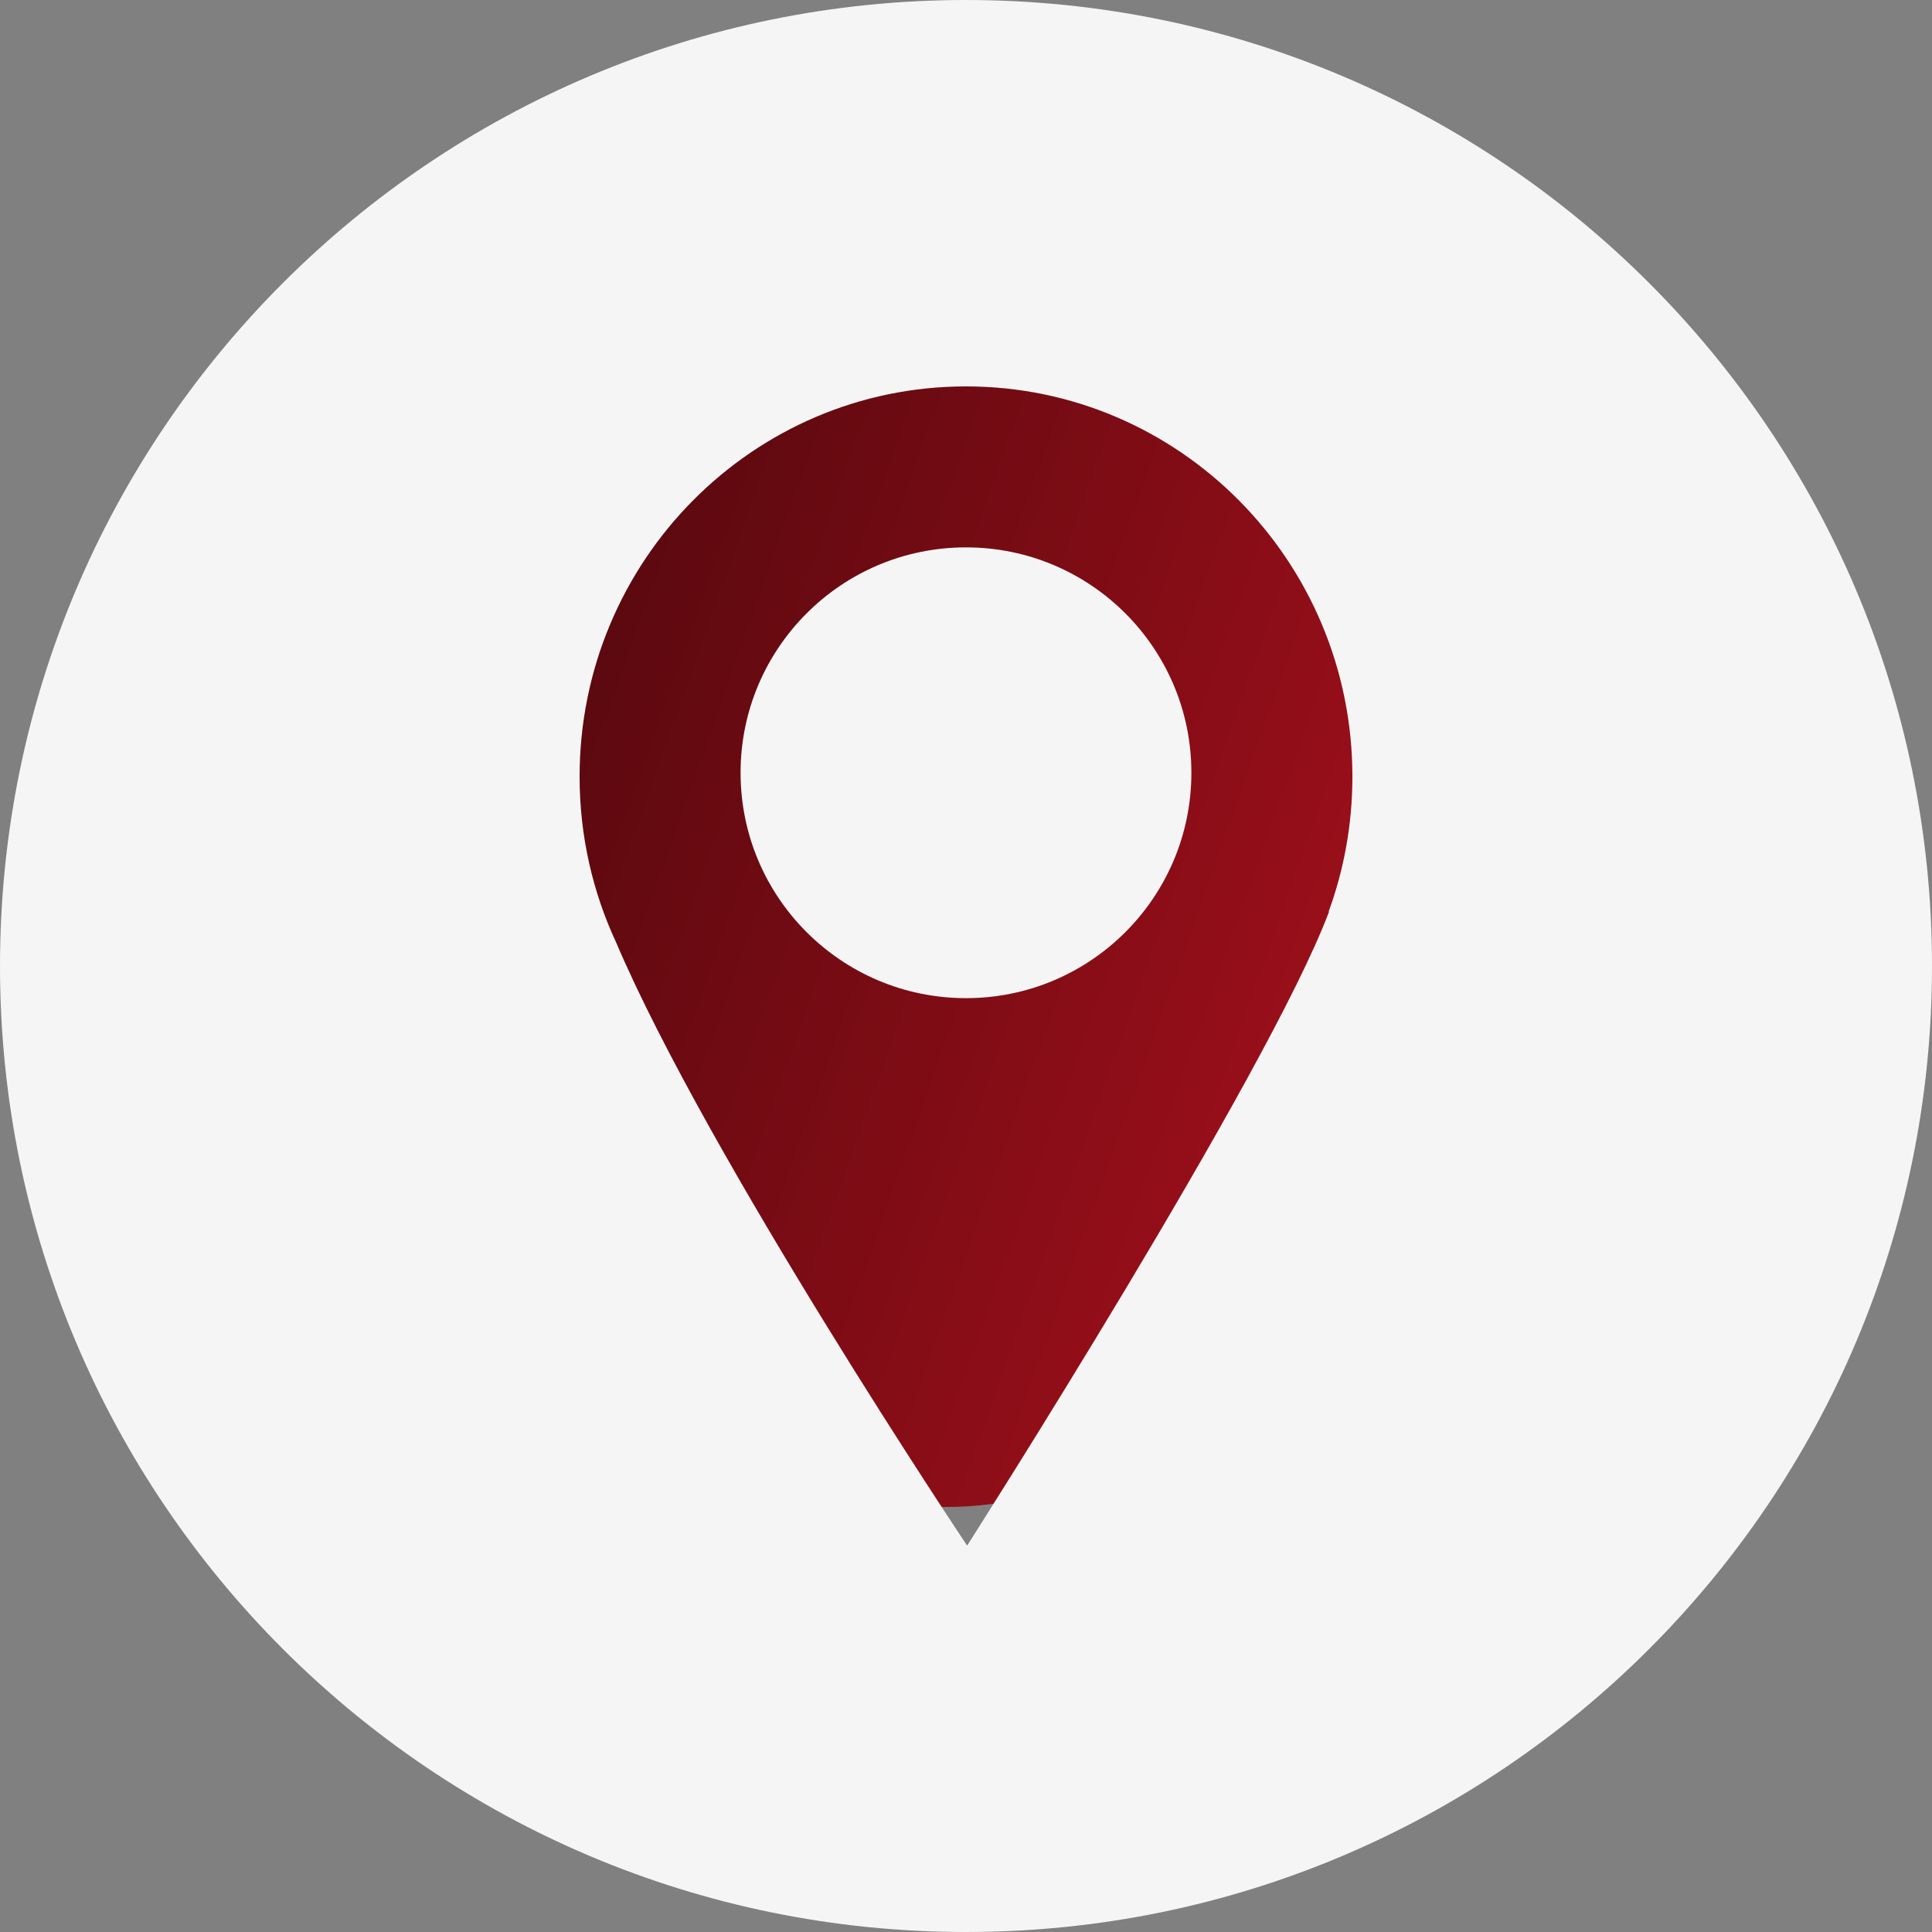
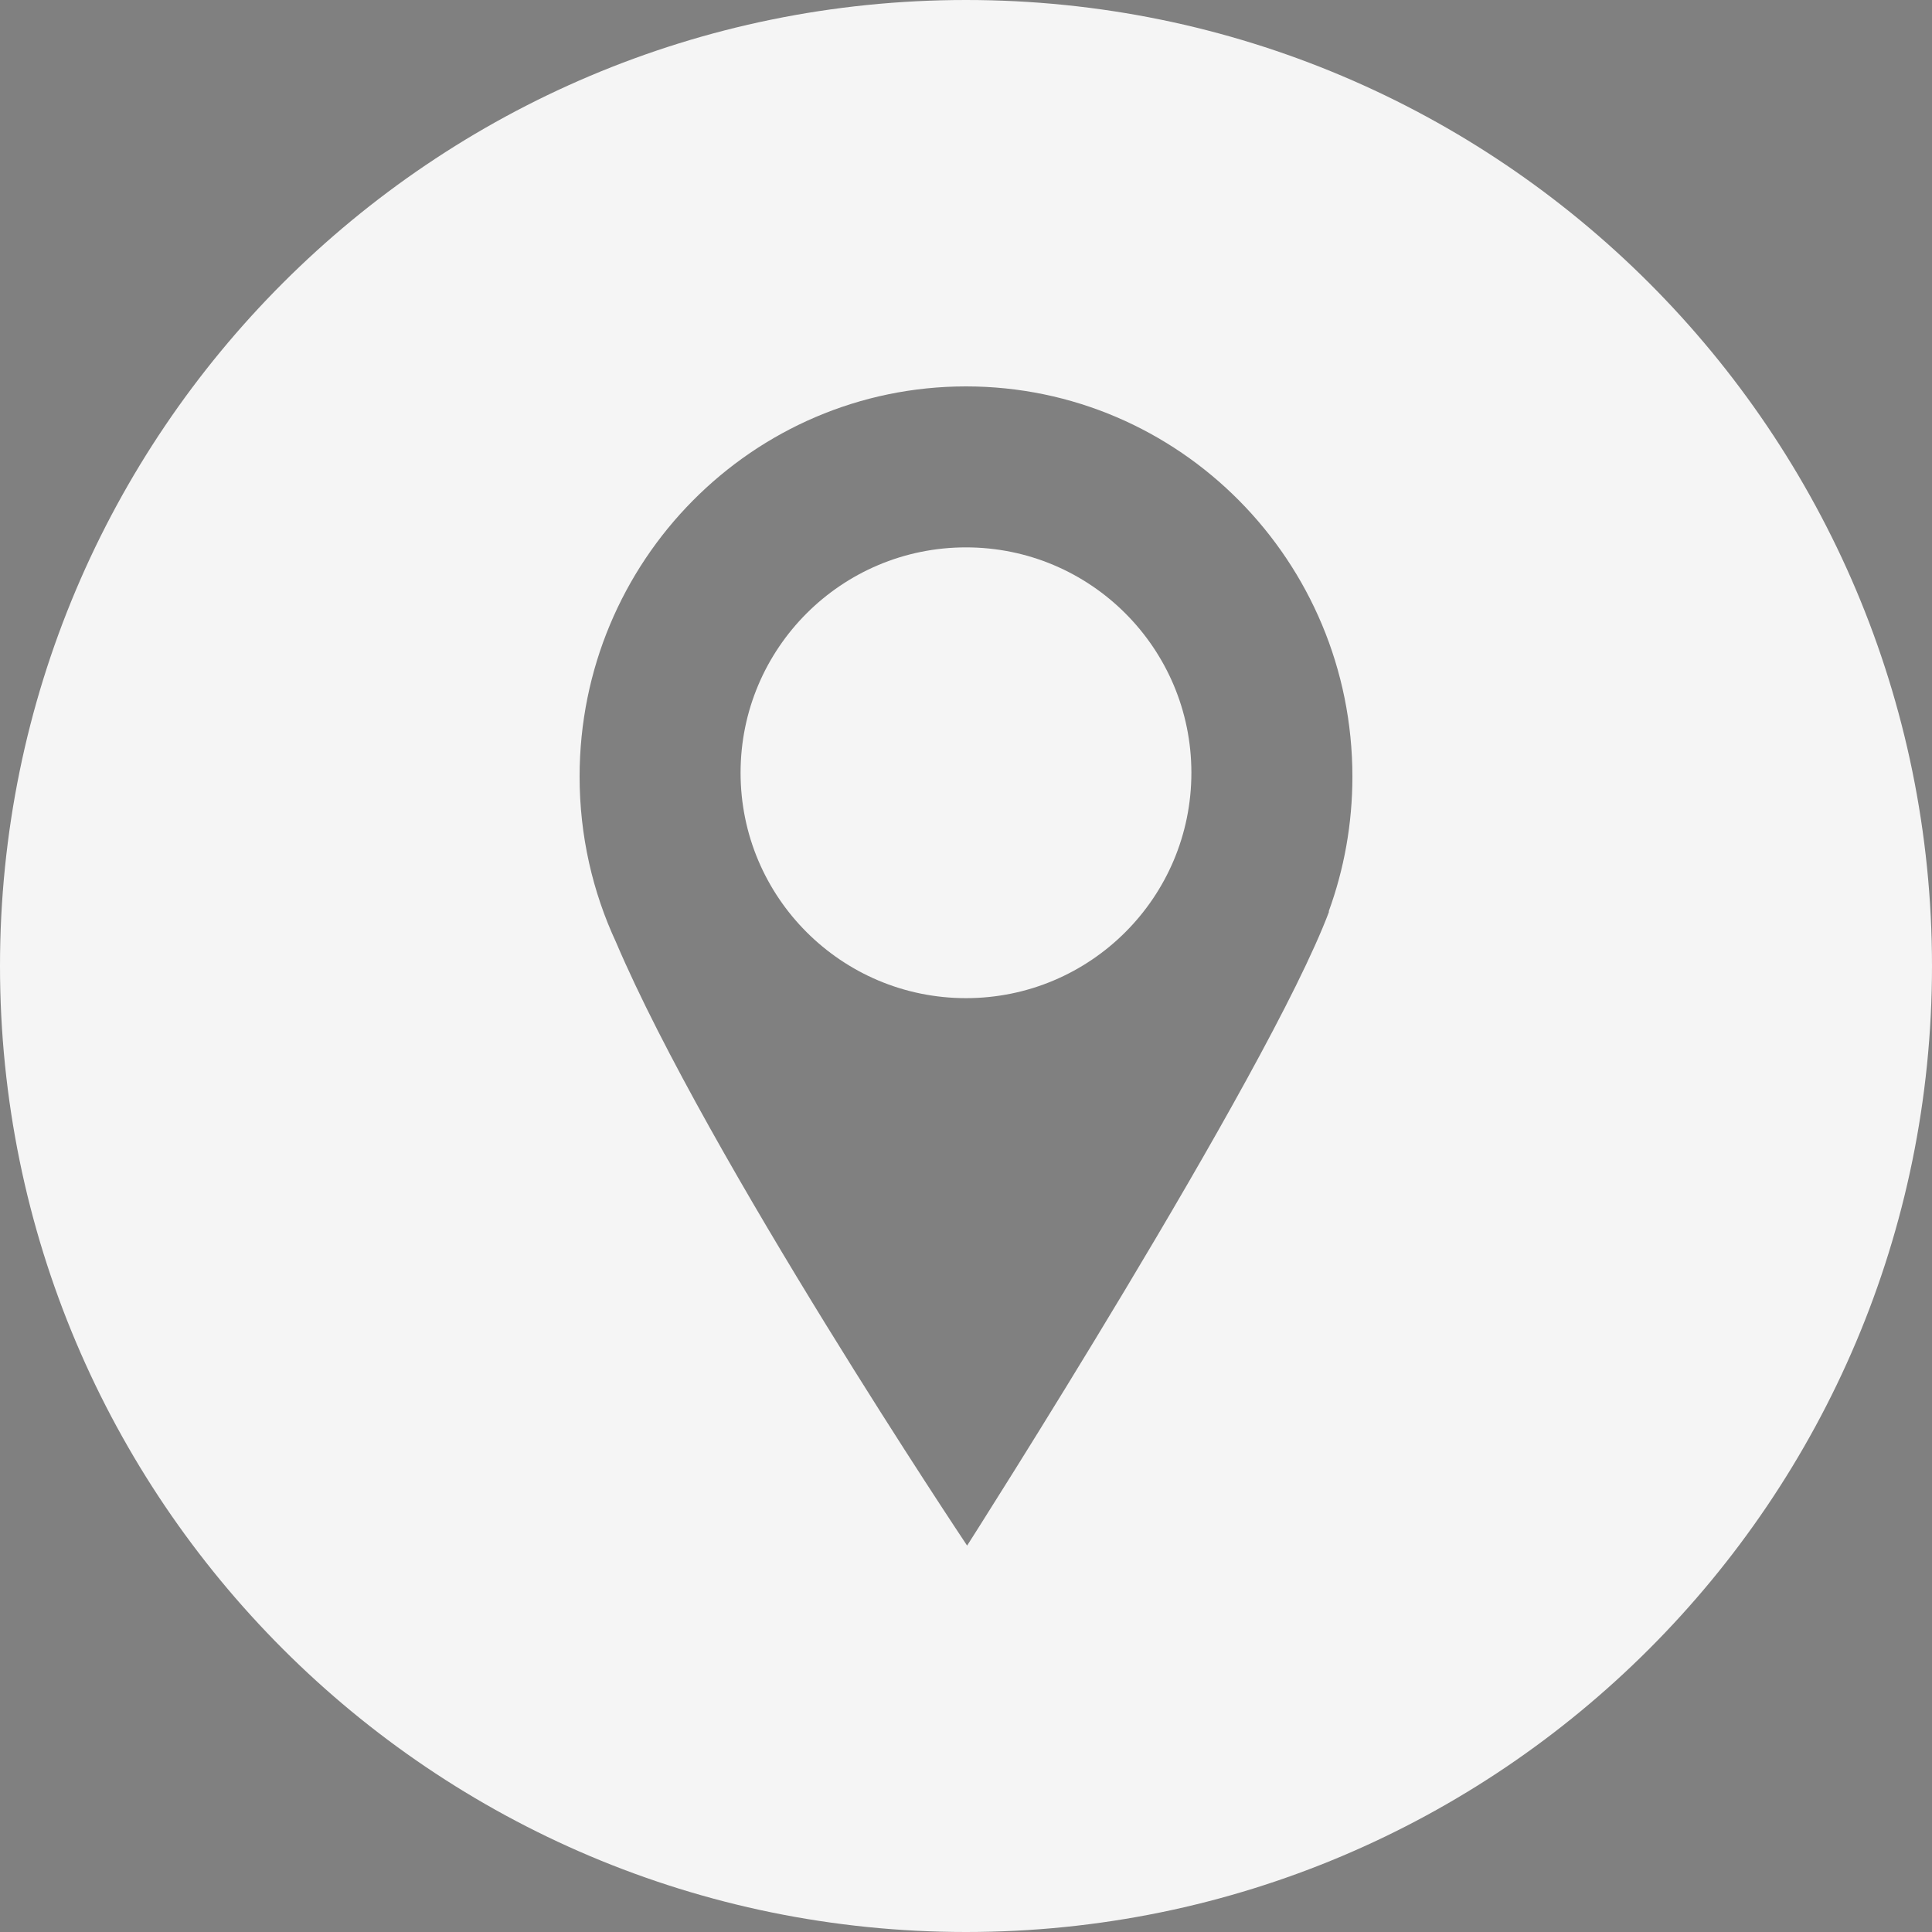
<svg xmlns="http://www.w3.org/2000/svg" width="50" height="50" viewBox="0 0 50 50" fill="none">
  <rect x="0" y="0" width="50" height="50" fill="#808080" stroke="none" />
-   <path d="M36 24C36 32.284 30.851 39 24.5 39C18.149 39 13 32.284 13 24C13 15.716 18.149 9 24.5 9C30.851 9 36 15.716 36 24Z" fill="url(#paint0_linear_406_115)" />
  <path fill-rule="evenodd" clip-rule="evenodd" d="M25 50C11.193 50 0 38.807 0 25C0 11.193 11.193 0 25 0C38.807 0 50 11.193 50 25C50 38.807 38.807 50 25 50ZM15.942 24.383C18.318 29.963 25.029 40 25.029 40C25.029 40 32.805 27.824 34.397 23.59H34.386C34.783 22.502 35 21.326 35 20.099C35 14.521 30.523 10 25 10C19.477 10 15 14.521 15 20.099C15 21.63 15.338 23.082 15.942 24.383Z" fill="#F5F5F5" />
  <path fill-rule="evenodd" clip-rule="evenodd" d="M25 25.832C28.221 25.832 30.833 23.221 30.833 19.999C30.833 16.777 28.221 14.166 25 14.166C21.778 14.166 19.166 16.777 19.166 19.999C19.166 23.221 21.778 25.832 25 25.832Z" fill="#F5F5F5" />
  <defs>
    <linearGradient id="paint0_linear_406_115" x1="44.815" y1="28.463" x2="9.102" y2="15.81" gradientUnits="userSpaceOnUse">
      <stop stop-color="#BA121F" />
      <stop offset="0.905" stop-color="#54080E" />
    </linearGradient>
  </defs>
</svg>